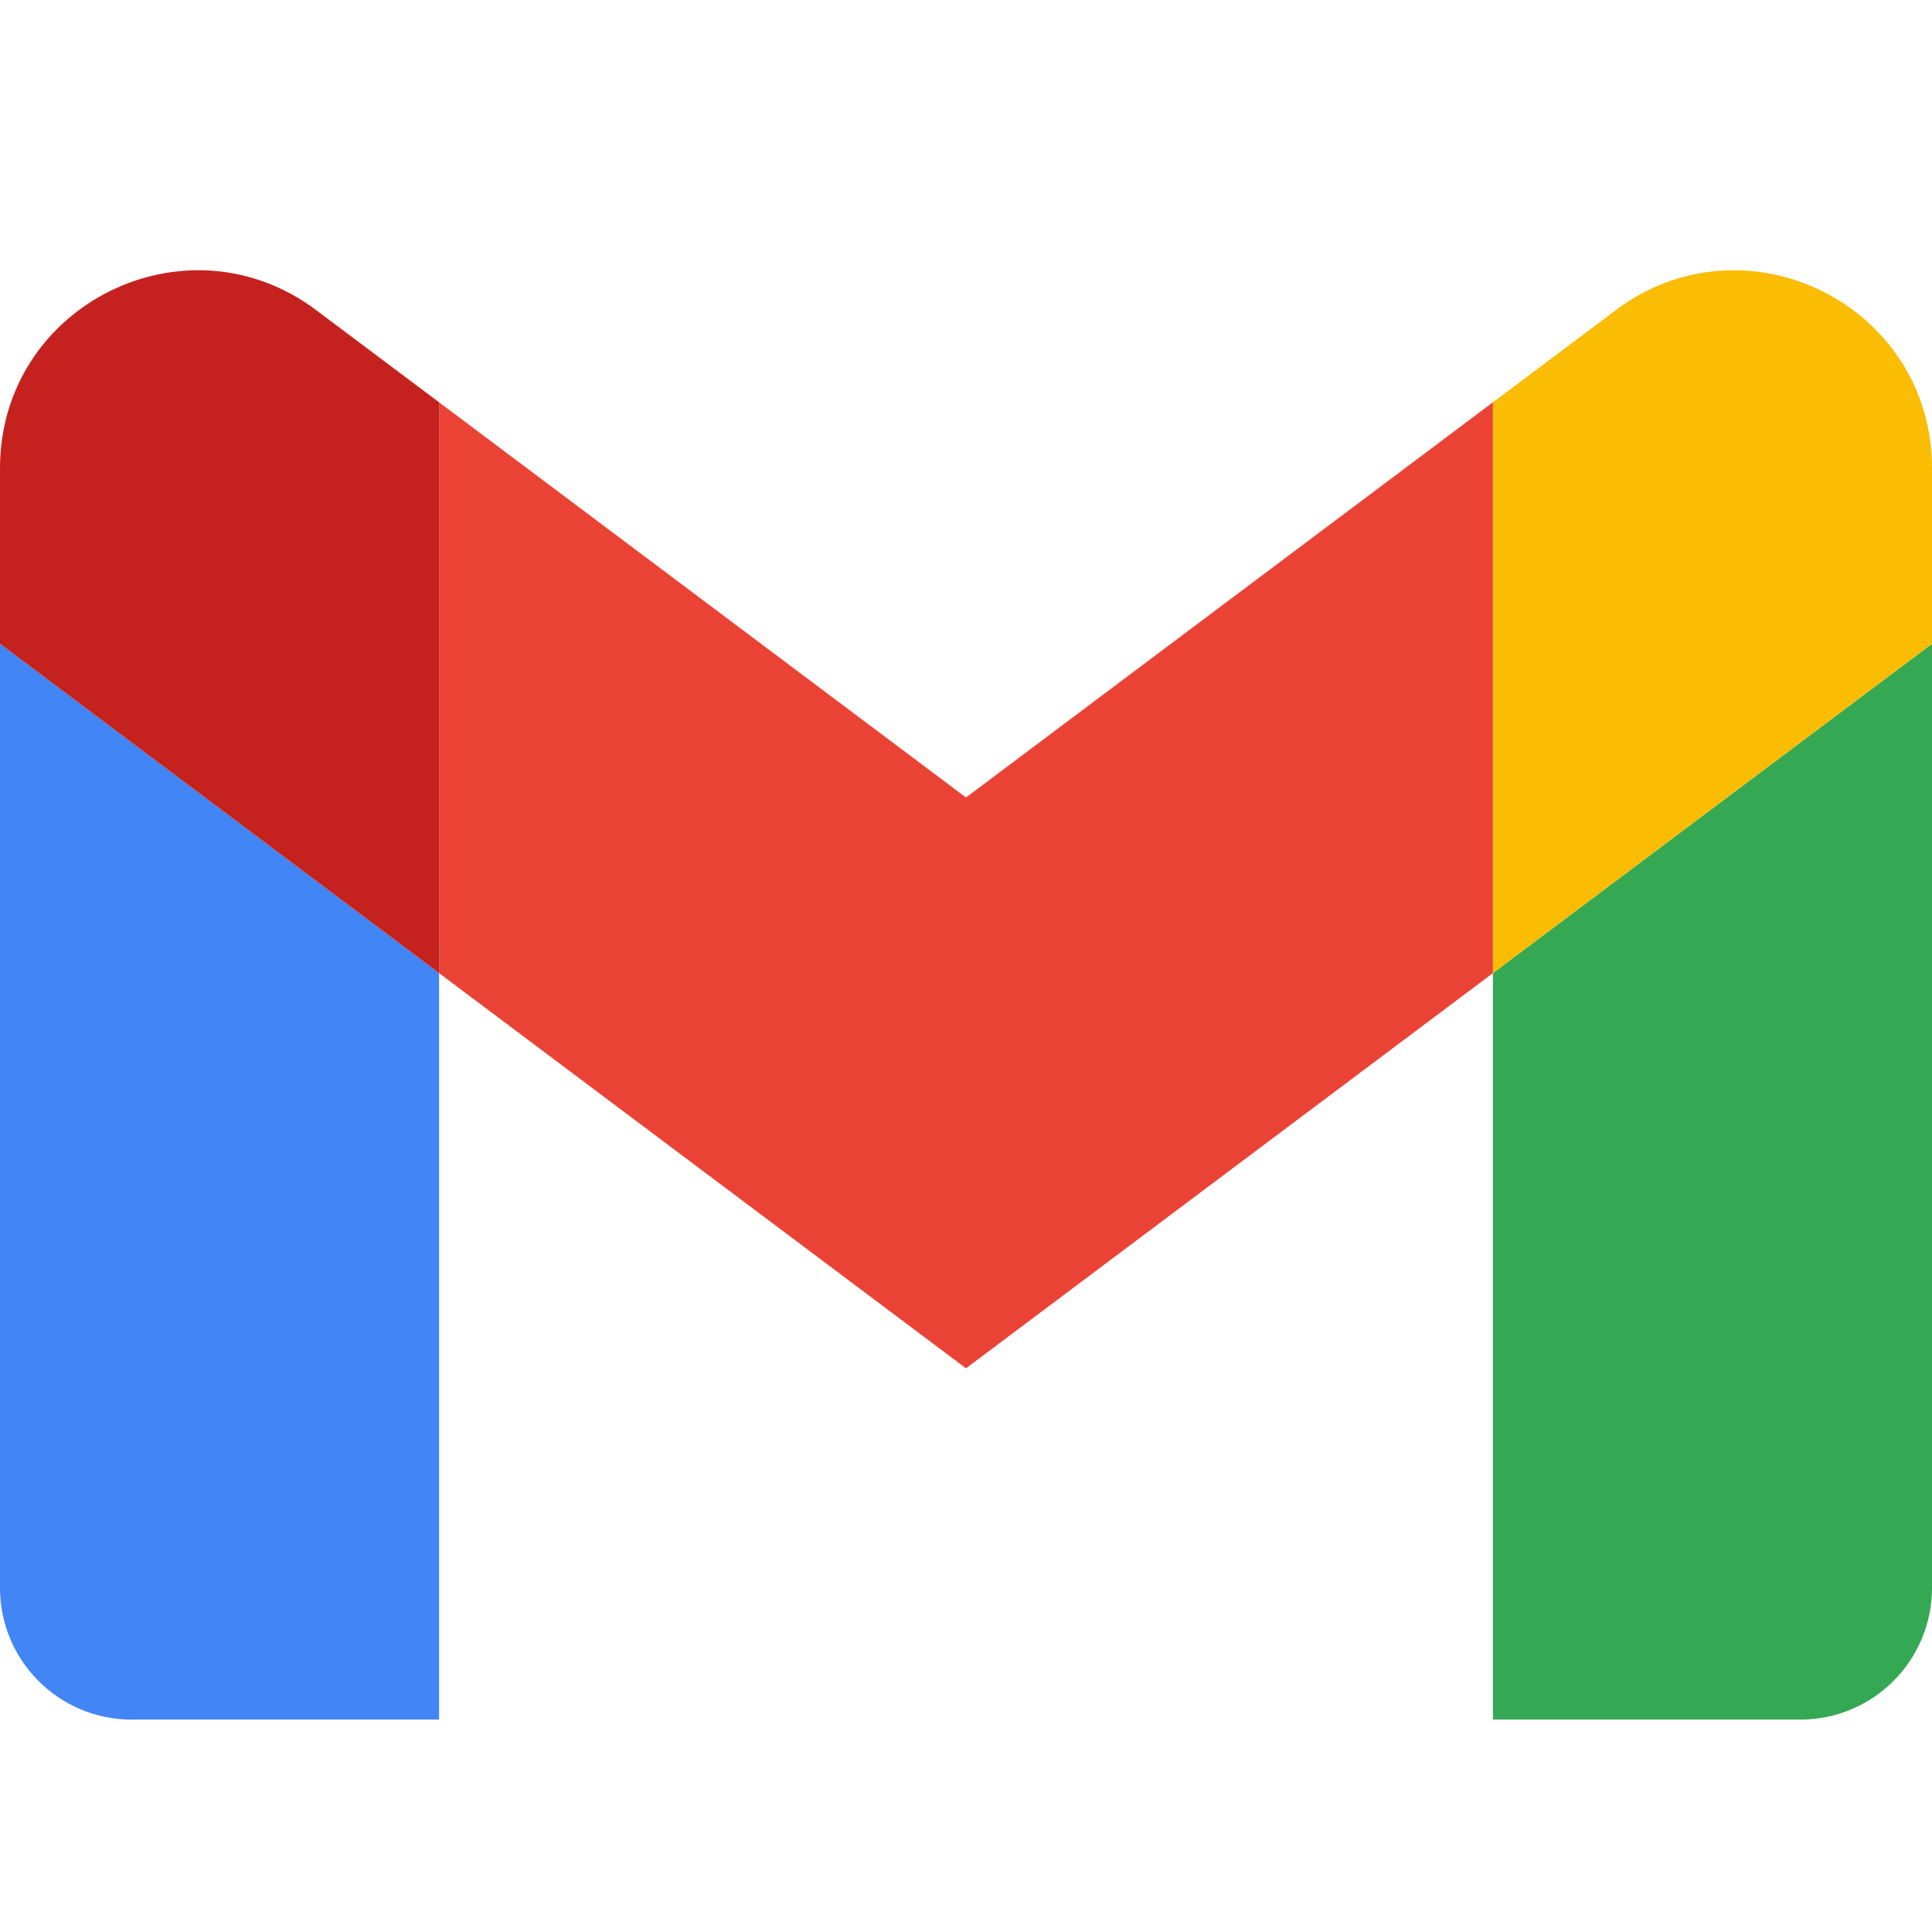
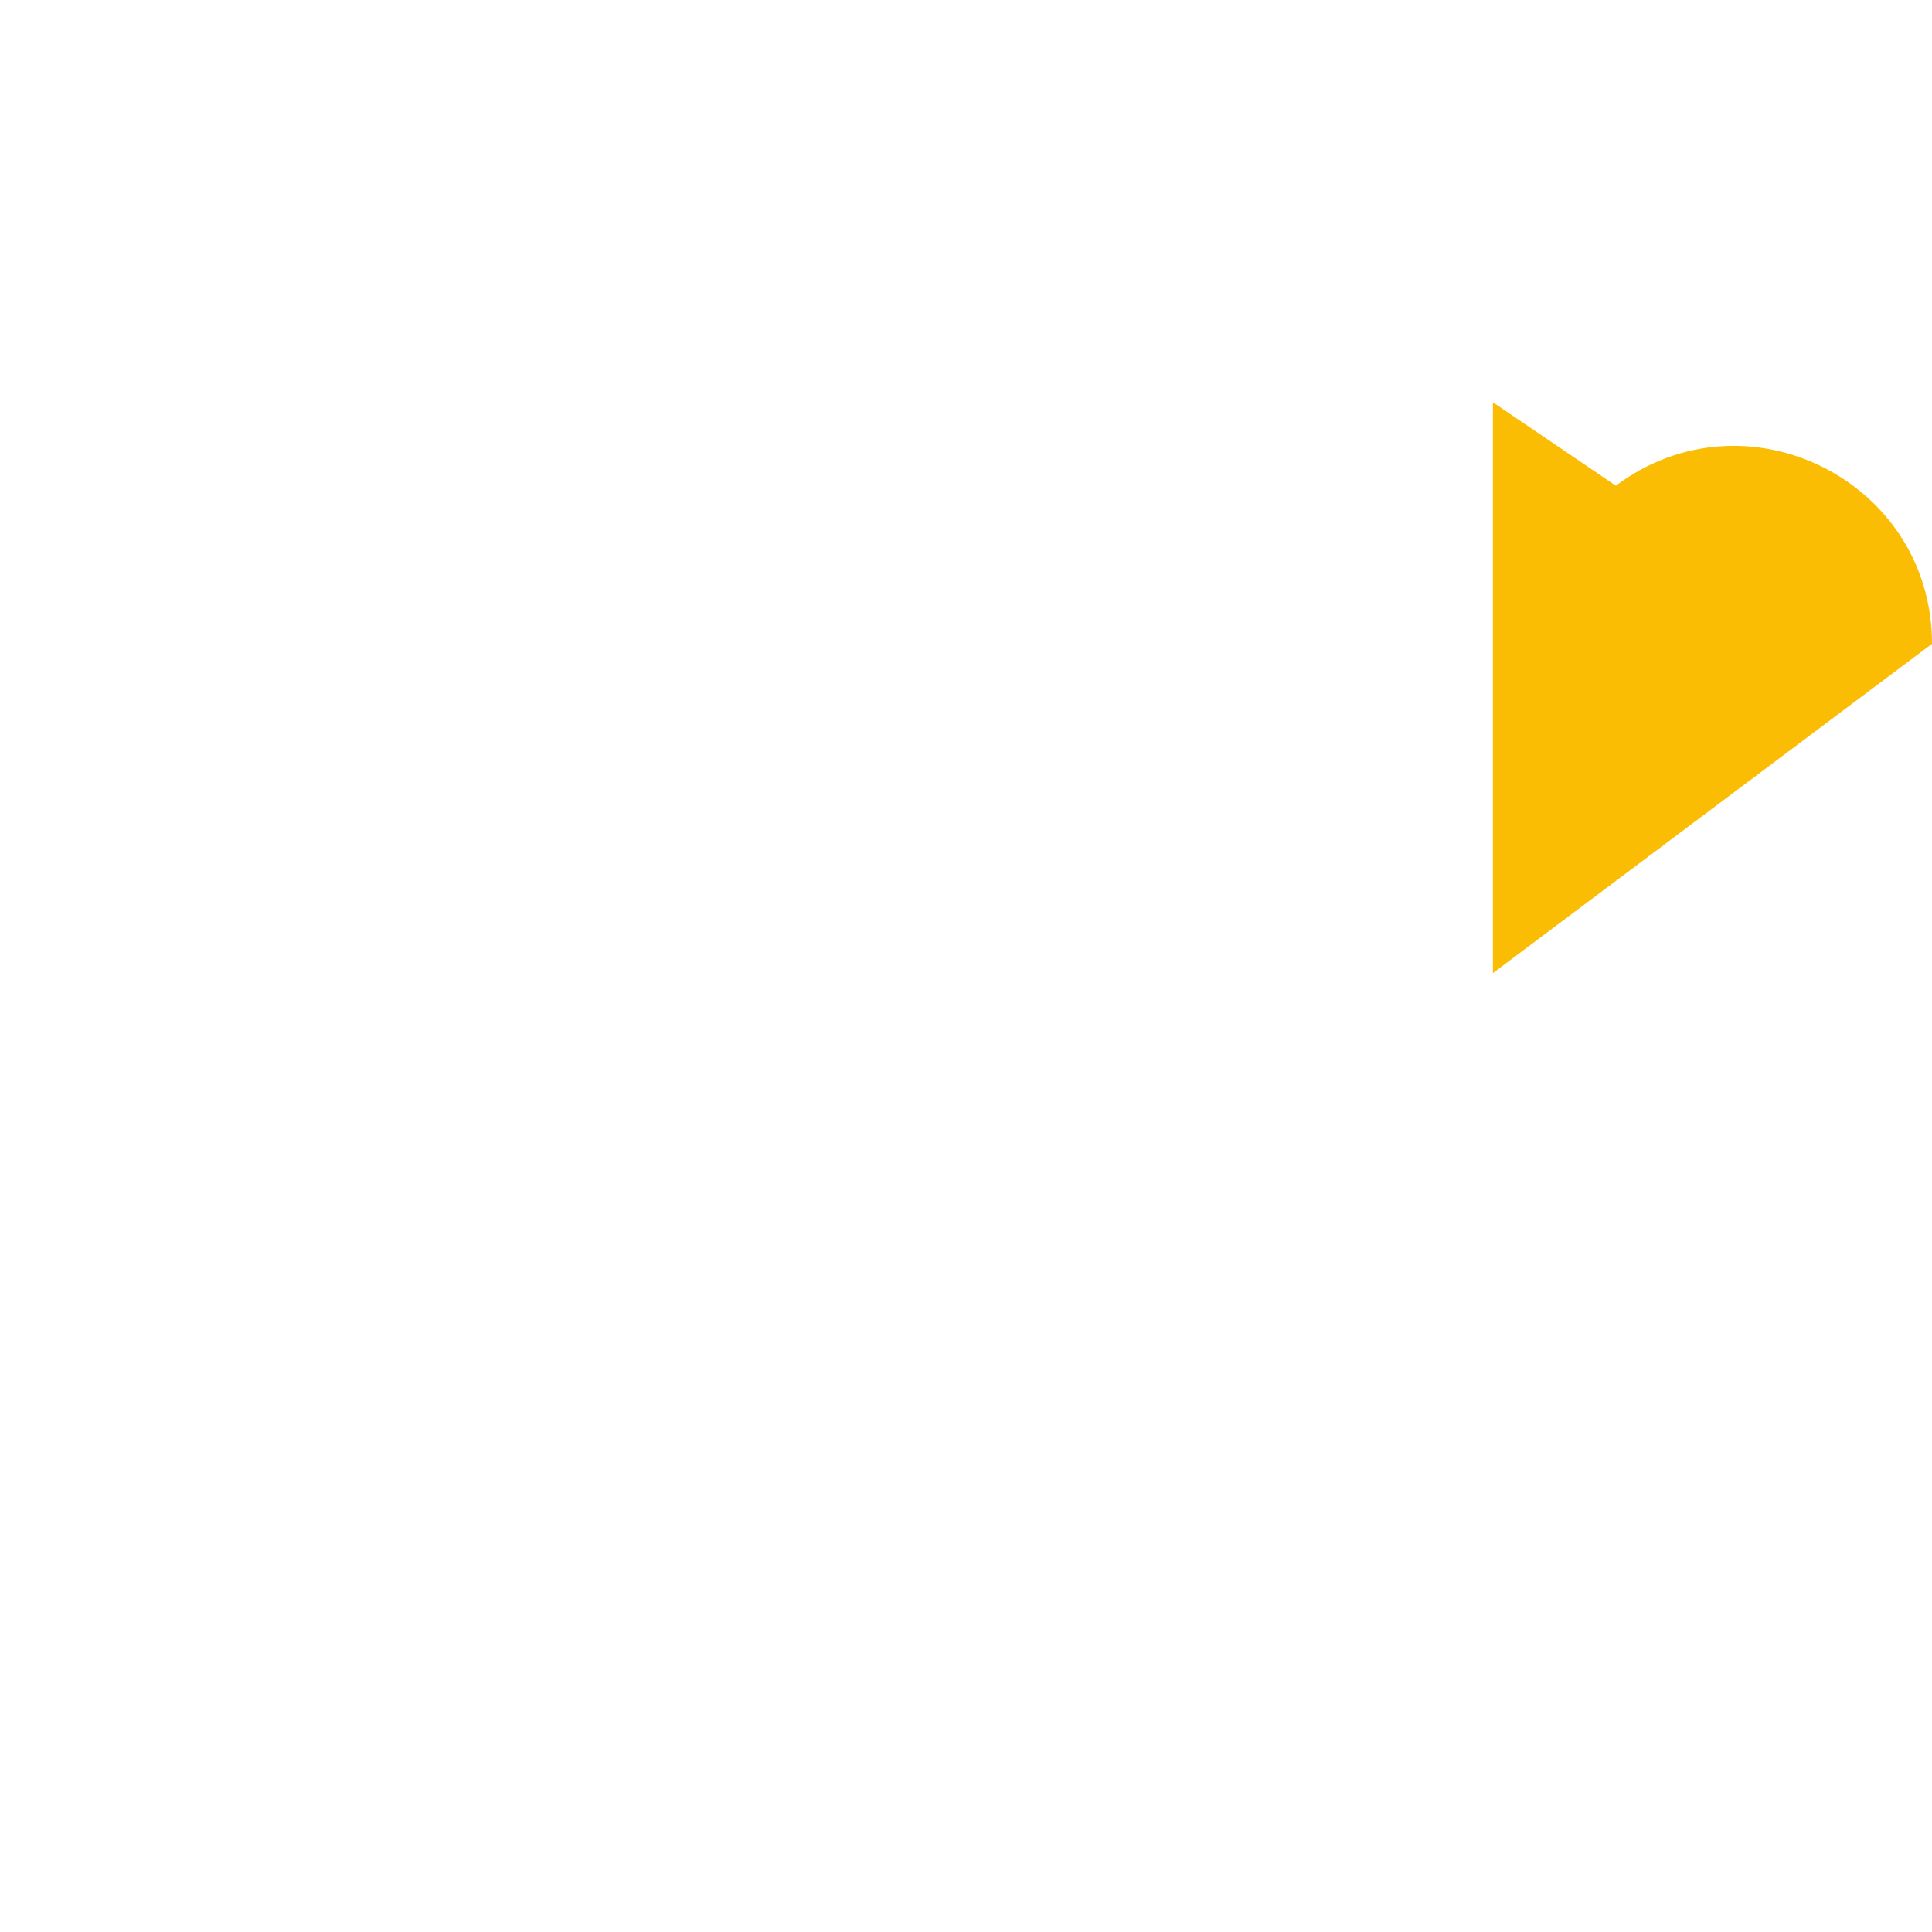
<svg xmlns="http://www.w3.org/2000/svg" height="30" width="30" viewBox="0 49.4 512 399.42">
  <g fill="none" fill-rule="evenodd">
    <g fill-rule="nonzero">
-       <path fill="#4285f4" d="M34.91 448.818h81.454V251L0 163.727V413.91c0 19.287 15.622 34.91 34.91 34.91z" />
-       <path fill="#34a853" d="M395.636 448.818h81.455c19.287 0 34.909-15.622 34.909-34.909V163.727L395.636 251z" />
-       <path fill="#fbbc04" d="M395.636 99.727V251L512 163.727v-46.545c0-43.142-49.25-67.782-83.782-41.891z" />
+       <path fill="#fbbc04" d="M395.636 99.727V251L512 163.727c0-43.142-49.25-67.782-83.782-41.891z" />
    </g>
-     <path fill="#ea4335" d="M116.364 251V99.727L256 204.455 395.636 99.727V251L256 355.727z" />
-     <path fill="#c5221f" fill-rule="nonzero" d="M0 117.182v46.545L116.364 251V99.727L83.782 75.291C49.25 49.4 0 74.04 0 117.18z" />
  </g>
</svg>